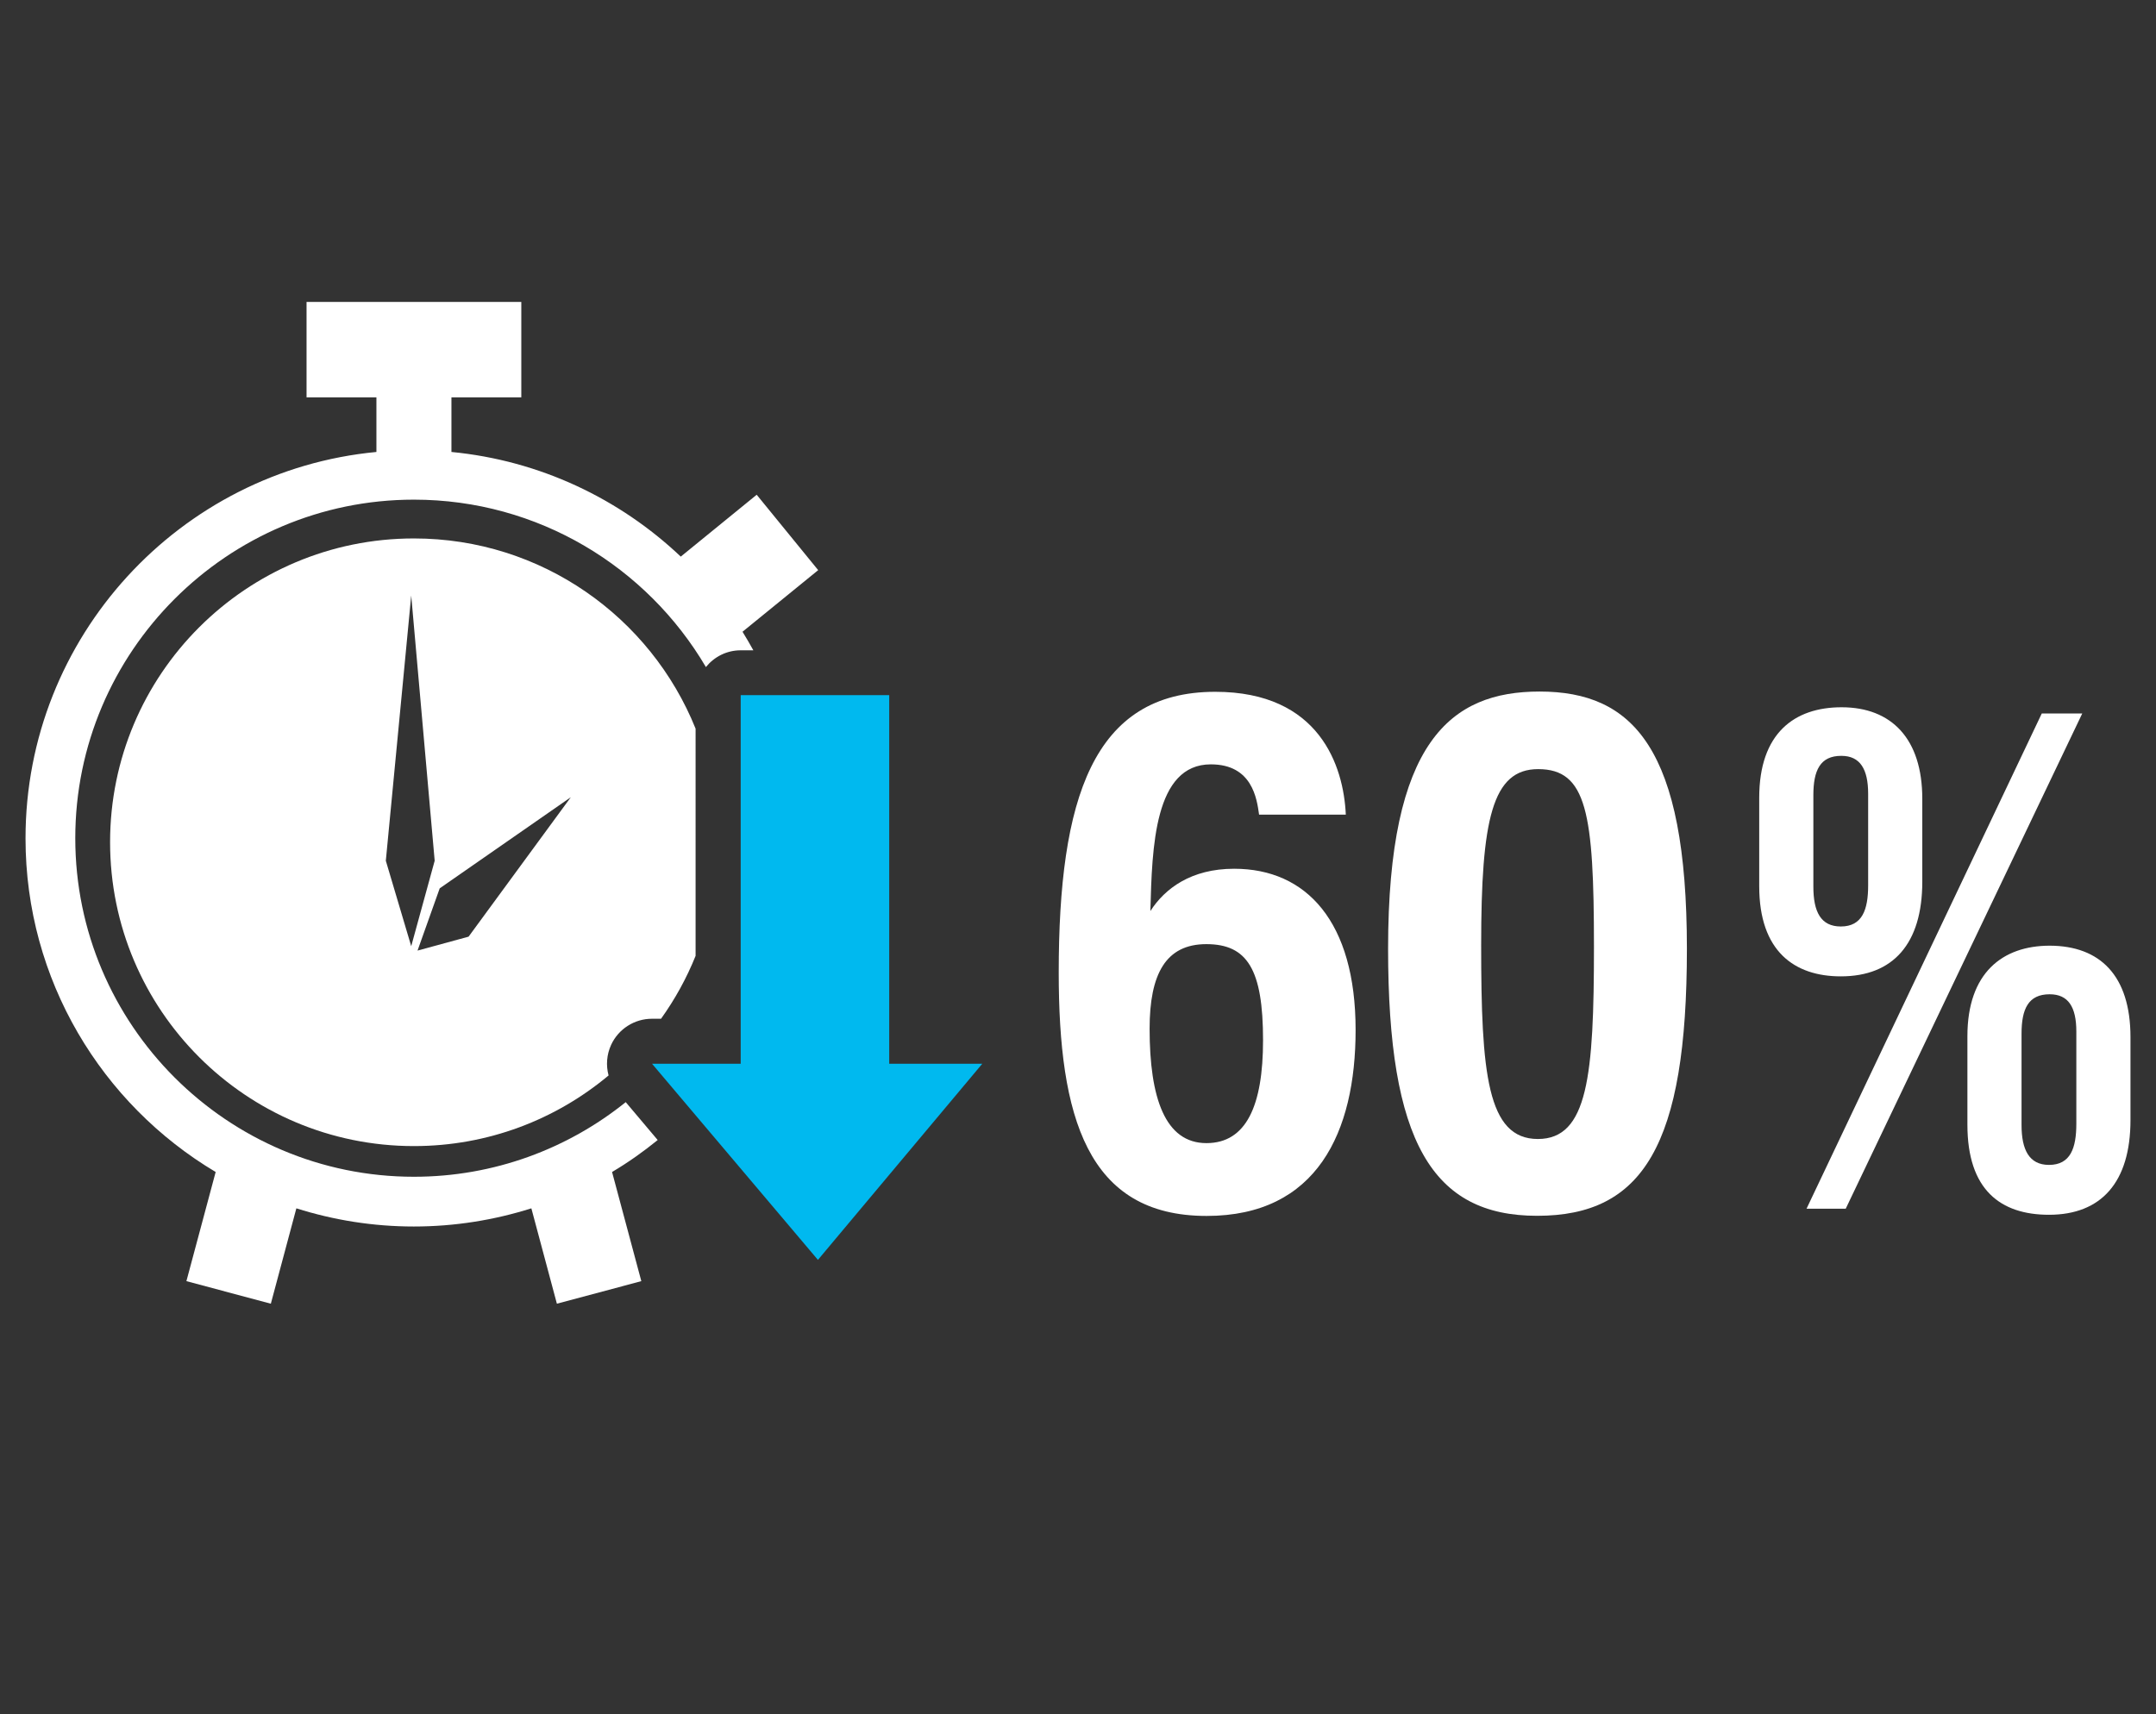
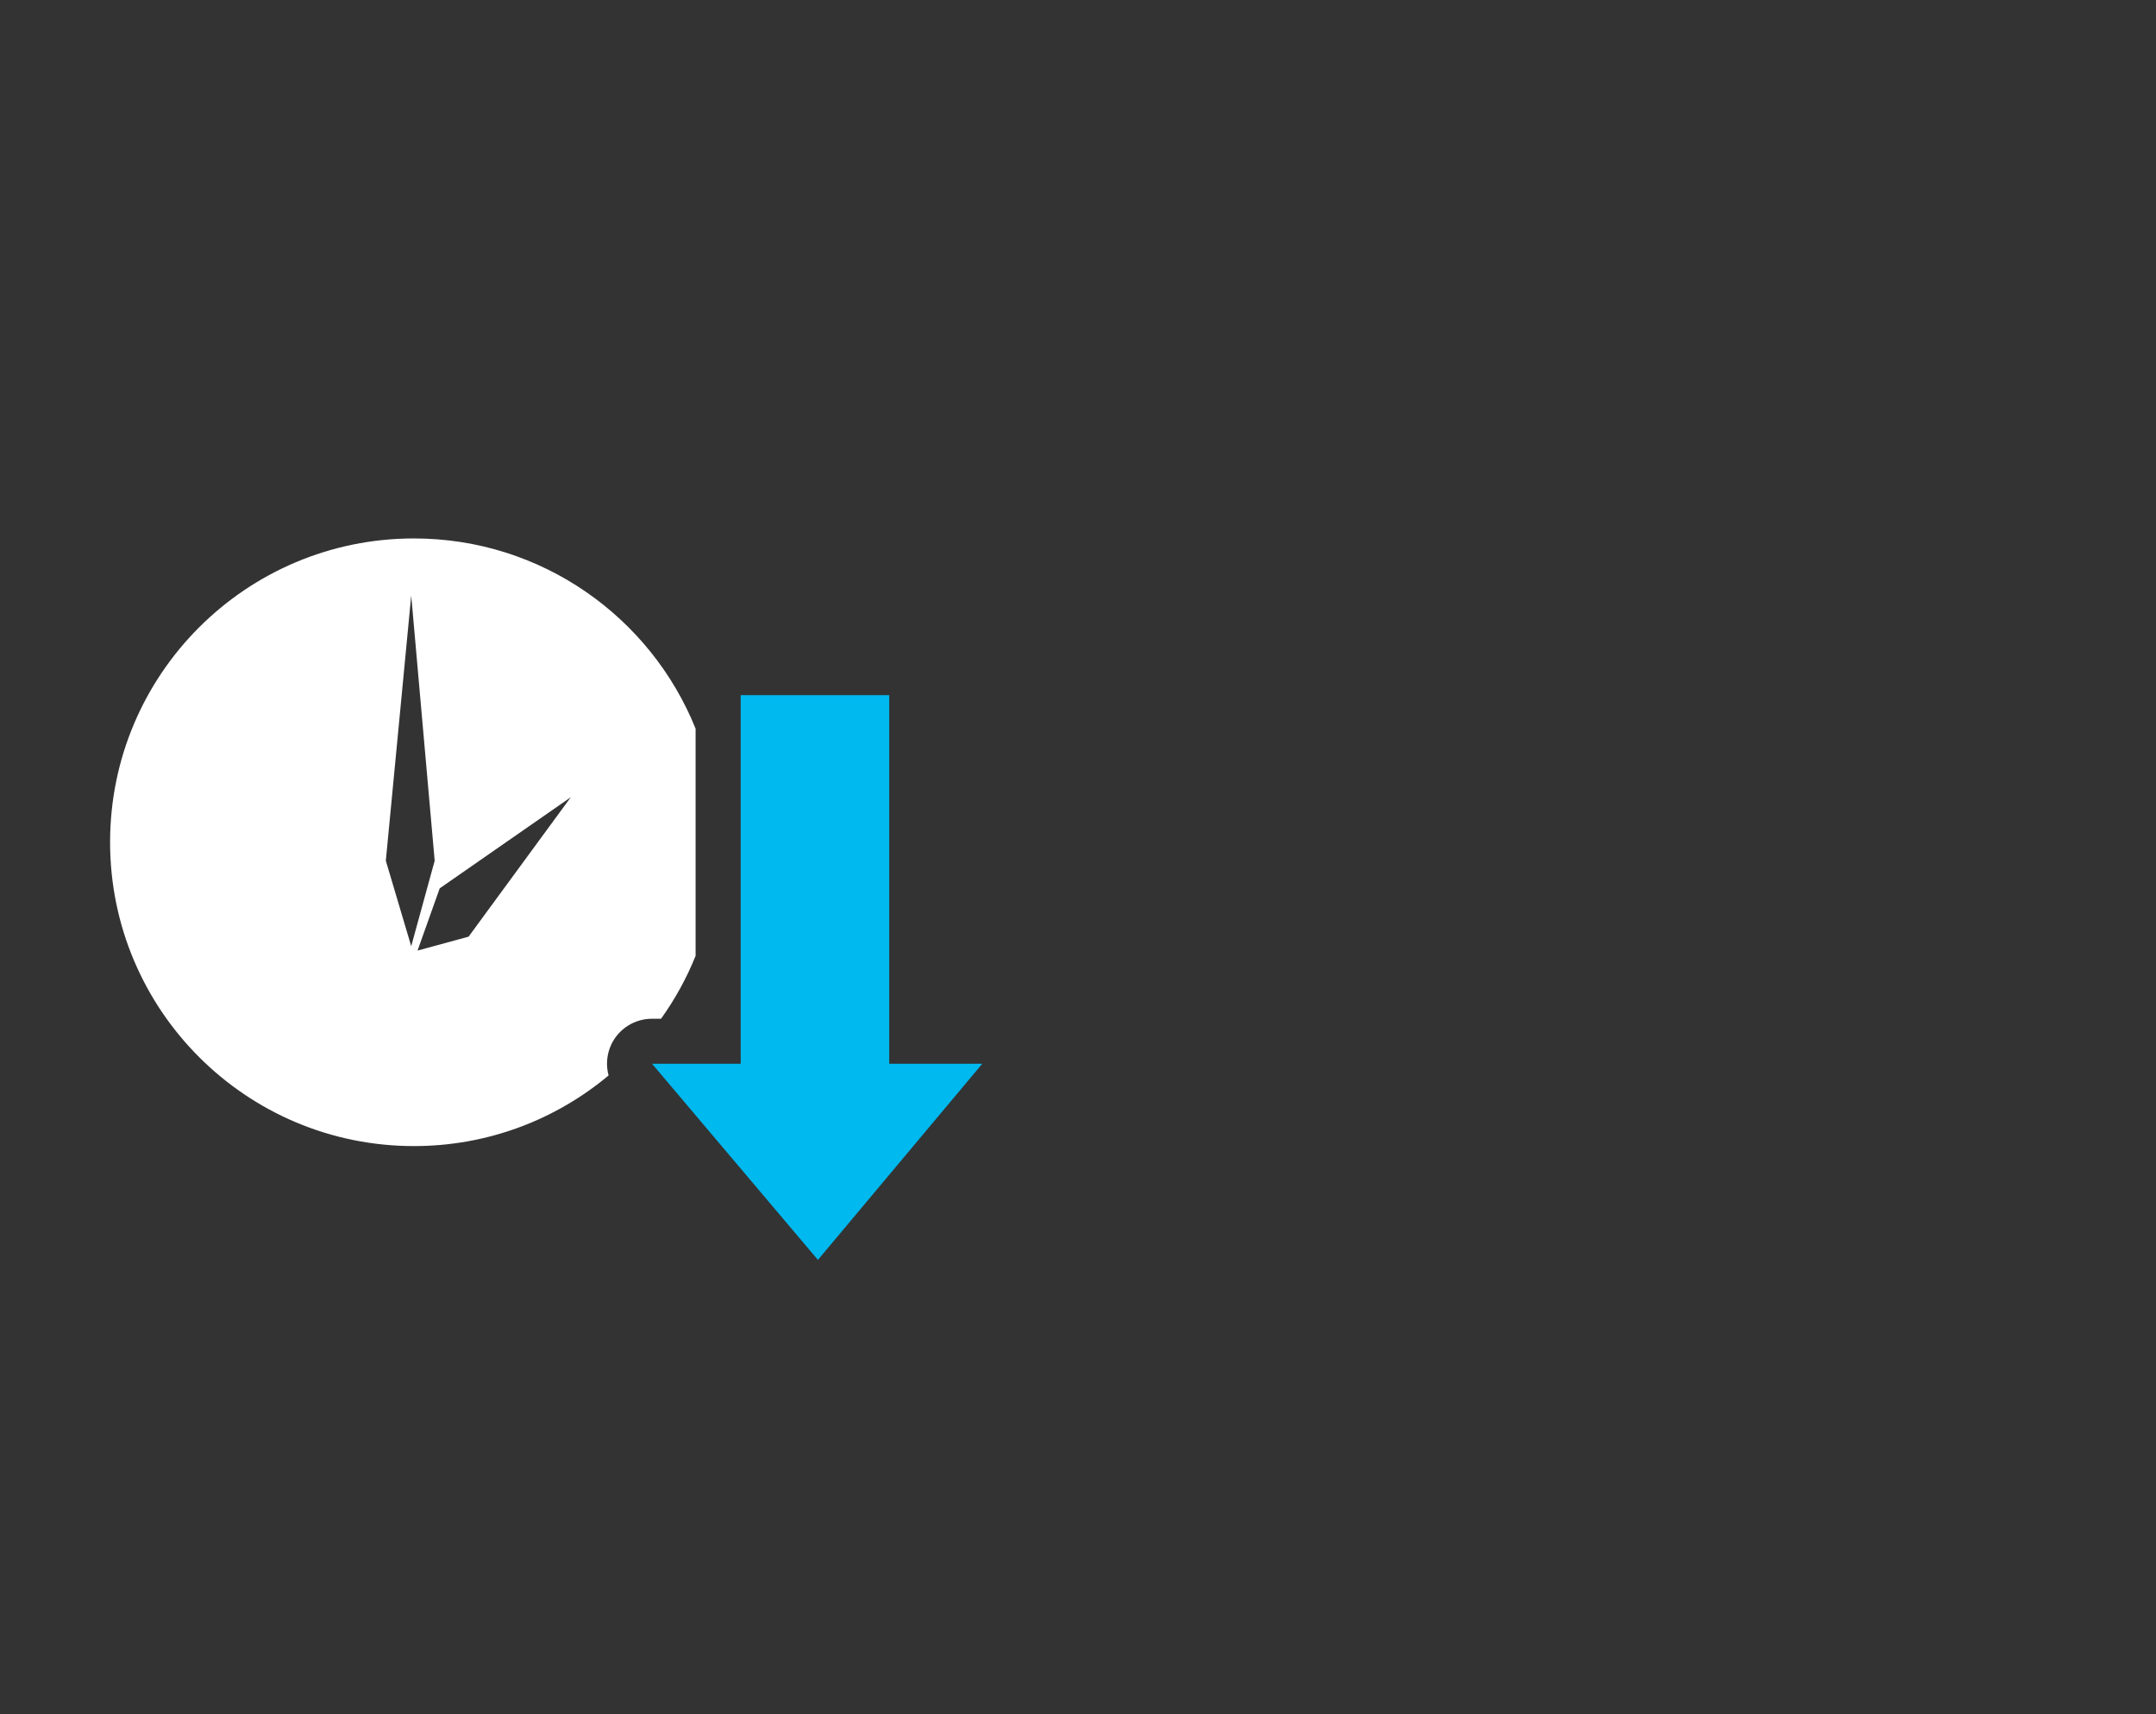
<svg xmlns="http://www.w3.org/2000/svg" version="1.1" id="圖層_1" x="0px" y="0px" viewBox="0 0 167.25 133" style="enable-background:new 0 0 167.25 133;" xml:space="preserve">
  <rect x="0" y="0" width="167.25" height="133" fill="#333333" stroke="none" />
  <style type="text/css">
	.st0{fill:#A2C2E6;}
	.st1{fill:#FFFFFF;}
	.st2{fill:#00B9EF;}
</style>
  <g>
    <g>
      <g>
        <path class="st0" d="M62.24,65.05c0-2.63-0.36-5.18-1-7.62h-0.29v16.3C61.78,70.97,62.24,68.06,62.24,65.05z" />
-         <path class="st1" d="M51.02,88.46l-2.48-2.94c-4.5,3.62-10.22,5.79-16.43,5.79c-14.49,0-26.27-11.79-26.27-26.27     s11.79-26.27,26.27-26.27c9.64,0,18.08,5.22,22.65,12.99c0.64-0.79,1.6-1.3,2.7-1.3h0.98c-0.27-0.49-0.55-0.97-0.84-1.44     l5.87-4.78l-4.77-5.85l-5.89,4.8c-4.74-4.49-10.93-7.46-17.79-8.12v-4.24h5.42v-7.4H23.78v7.4h5.42v4.24     C13.95,36.52,1.98,49.41,1.98,65.05c0,11,5.92,20.63,14.75,25.89l-2.27,8.47l6.55,1.75l1.98-7.4c2.88,0.91,5.94,1.41,9.11,1.41     c3.18,0,6.24-0.5,9.12-1.41l1.98,7.4l6.55-1.75l-2.27-8.47C48.73,90.2,49.9,89.37,51.02,88.46z" />
        <path class="st1" d="M32.11,41.78c-13.02,0-23.57,10.55-23.57,23.57c0,13.02,10.55,23.58,23.57,23.58     c5.75,0,11.01-2.06,15.1-5.48c-0.21-0.78-0.15-1.62,0.2-2.38c0.57-1.23,1.81-2.02,3.16-2.02h0.71c1.08-1.51,1.98-3.14,2.68-4.88     V56.54C50.48,47.89,42.01,41.78,32.11,41.78z M31.9,73.42l-1.97-6.63l1.97-20.58l1.82,20.58L31.9,73.42z M36.35,72.68l-3.96,1.08     l1.72-4.83l10.17-7.07L36.35,72.68z" />
      </g>
      <g>
        <polygon class="st2" points="63.45,97.76 50.58,82.54 57.46,82.54 57.46,53.94 68.98,53.94 68.98,82.54 76.2,82.54    " />
      </g>
    </g>
    <g>
      <g>
-         <path class="st1" d="M97.67,63.2c-0.17-1.21-0.52-3.89-3.74-3.89c-4.38,0-4.56,6.39-4.69,11.38c1.13-1.75,3.16-3.28,6.5-3.28     c5.6,0,9.42,4.1,9.42,12.51c0,7.94-3,14.43-11.56,14.43c-9.27,0-11.47-7.7-11.47-18.89c0-13.44,2.63-21.78,12.14-21.78     c8.09,0,9.96,5.76,10.13,9.53H97.67z M97.98,80.72c0-5.5-1.22-7.46-4.4-7.46c-3.14,0-4.4,2.31-4.4,6.56     c0,5.37,1.2,8.88,4.41,8.88C96.68,88.7,97.98,85.79,97.98,80.72z" />
-         <path class="st1" d="M130.86,73.62c0,15.27-3.42,20.72-11.62,20.72c-8.15,0-11.56-5.77-11.56-20.73     c0-16.06,4.85-19.95,11.75-19.95C126.71,53.66,130.86,58.1,130.86,73.62z M114.9,73.34c0,9.92,0.46,15.04,4.4,15.04     c3.88,0,4.35-4.92,4.35-14.91c0-10.39-0.56-13.79-4.33-13.79C115.76,59.68,114.9,63.57,114.9,73.34z" />
-       </g>
+         </g>
    </g>
    <g>
      <g>
-         <path class="st1" d="M149.12,61.98v6.43c0,4.83-2.27,7.35-6.32,7.35c-3.59,0-6.33-1.93-6.33-6.99V61.9     c0-5.01,2.73-7.02,6.39-7.02C146.74,54.88,149.12,57.33,149.12,61.98z M140.14,93.79l18.25-38.43h3.14l-18.35,38.43H140.14z      M140.67,61.7v7.1c0,1.94,0.57,3.09,2.13,3.09c1.67,0,2.12-1.31,2.12-3.19v-7.11c0-1.9-0.62-2.94-2.07-2.94     C141.19,58.64,140.67,59.79,140.67,61.7z M165.27,80.48v6.43c0,4.83-2.27,7.35-6.32,7.35c-3.76,0-6.33-1.93-6.33-6.99v-6.87     c0-4.91,2.72-7.02,6.39-7.02C162.89,73.39,165.27,75.68,165.27,80.48z M156.82,80.2v7.1c0,1.9,0.58,3.09,2.13,3.09     c1.67,0,2.12-1.31,2.12-3.19v-7.16c0-1.9-0.62-2.89-2.07-2.89C157.34,77.15,156.82,78.3,156.82,80.2z" />
-       </g>
+         </g>
    </g>
  </g>
</svg>